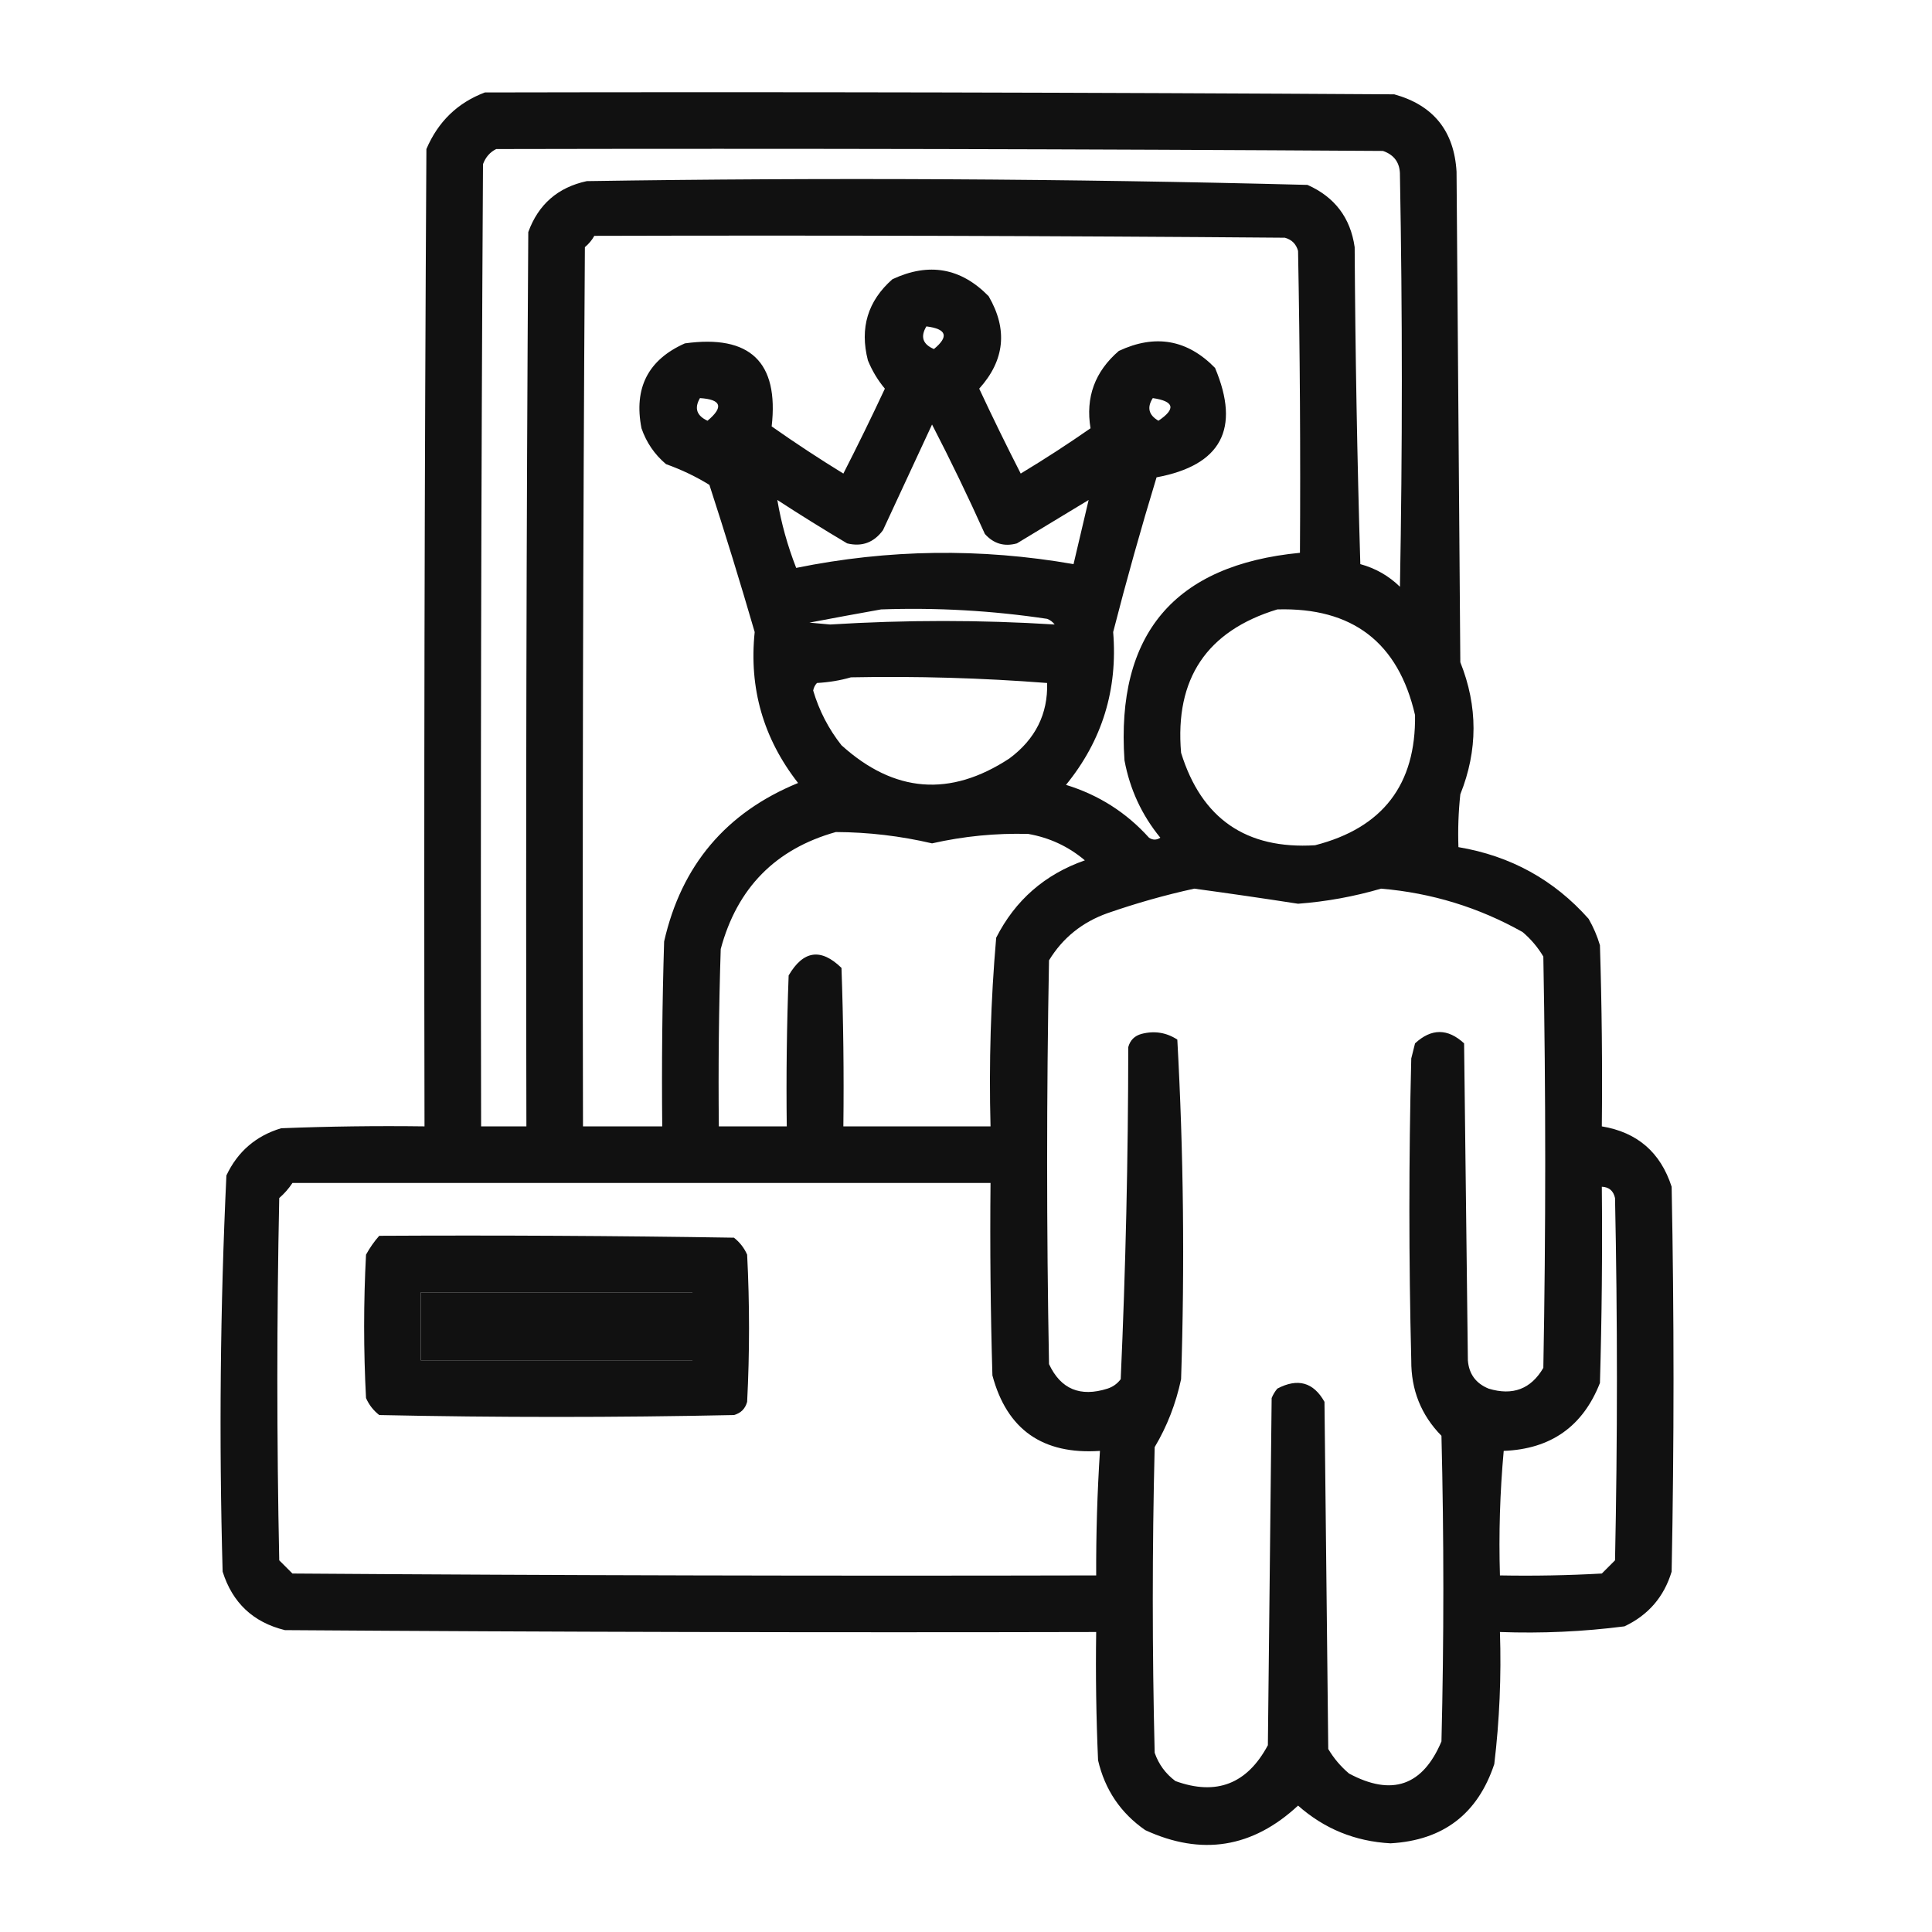
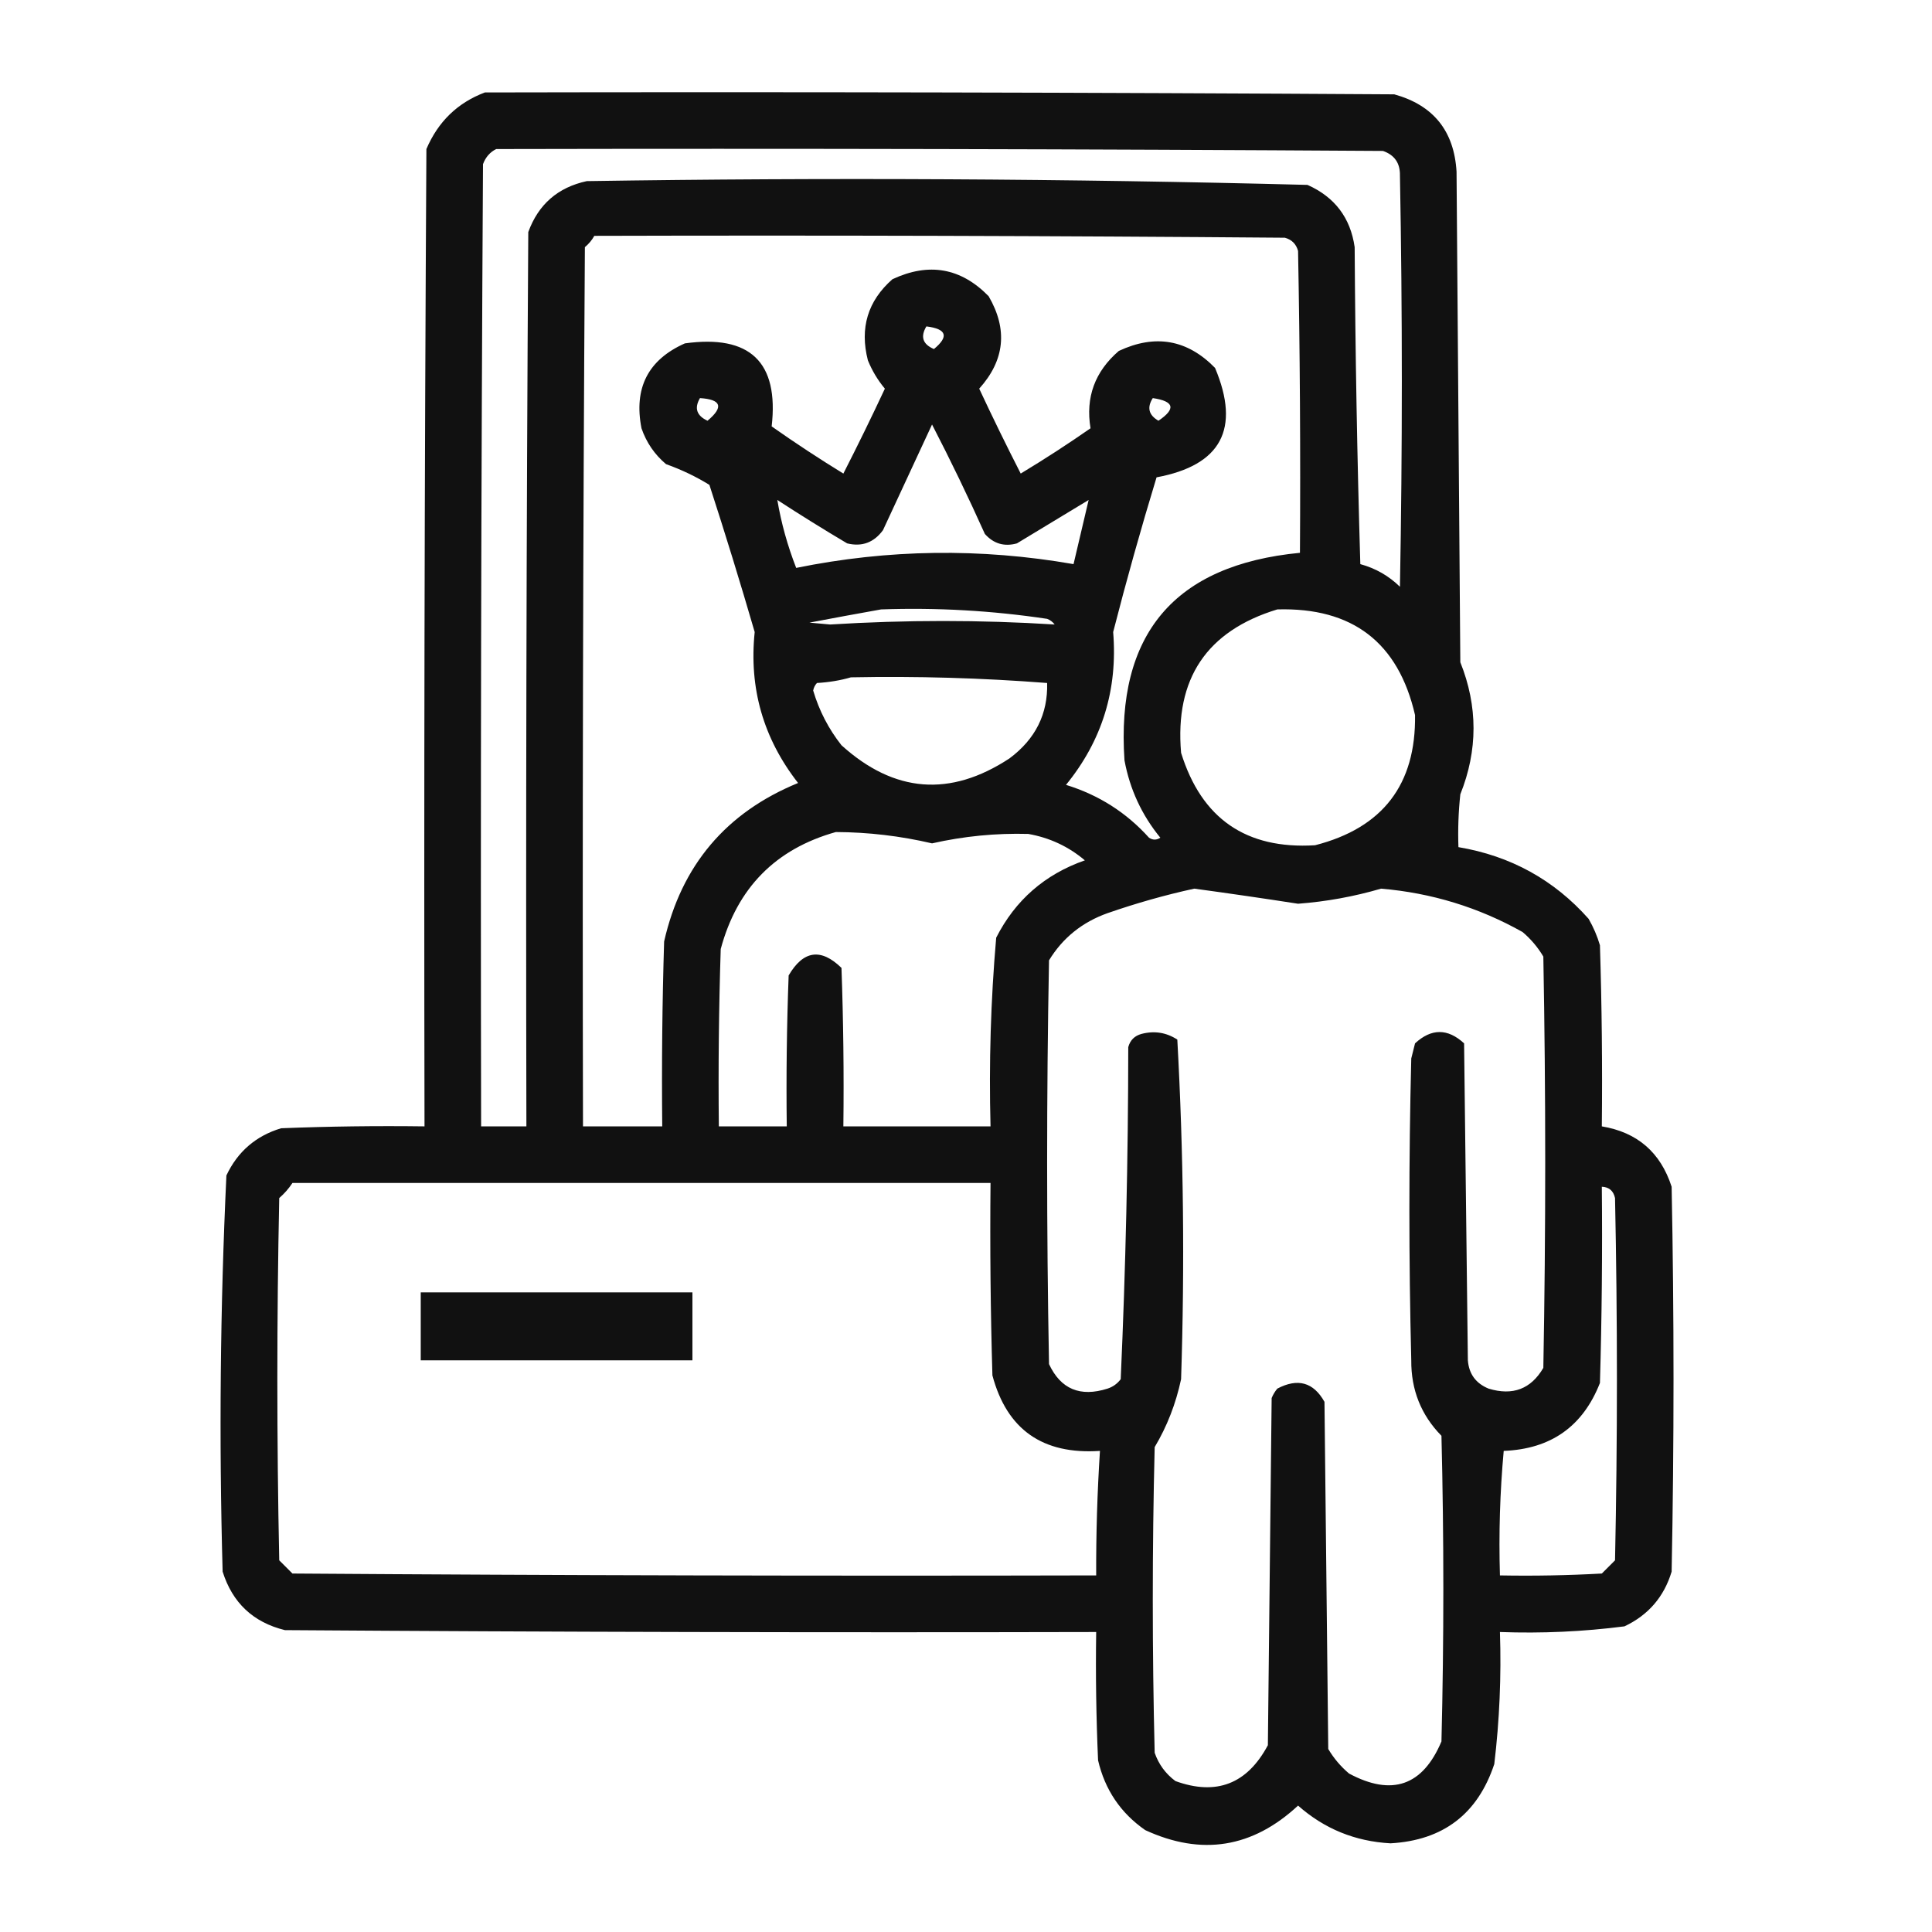
<svg xmlns="http://www.w3.org/2000/svg" version="1.1" width="512px" height="512px" style="shape-rendering:geometricPrecision; text-rendering:geometricPrecision; image-rendering:optimizeQuality; fill-rule:evenodd; clip-rule:evenodd">
  <g>
    <path style="opacity:0.932" fill="#000000" d="M 128.5,24.5 C 208.834,24.333 289.167,24.5 369.5,25C 379.863,27.881 385.363,34.714 386,45.5C 386.333,88.833 386.667,132.167 387,175.5C 391.667,187.167 391.667,198.833 387,210.5C 386.501,215.155 386.334,219.821 386.5,224.5C 400.321,226.823 411.821,233.156 421,243.5C 422.275,245.717 423.275,248.051 424,250.5C 424.5,266.497 424.667,282.497 424.5,298.5C 433.897,300.061 440.063,305.394 443,314.5C 443.667,348.5 443.667,382.5 443,416.5C 440.987,423.181 436.82,428.014 430.5,431C 419.564,432.406 408.564,432.906 397.5,432.5C 397.887,444.221 397.387,455.887 396,467.5C 391.614,480.715 382.448,487.715 368.5,488.5C 359.119,487.988 350.952,484.655 344,478.5C 331.923,489.716 318.423,491.883 303.5,485C 296.981,480.471 292.815,474.305 291,466.5C 290.5,455.172 290.333,443.838 290.5,432.5C 218.833,432.667 147.166,432.5 75.5,432C 67.107,429.941 61.607,424.775 59,416.5C 58.02,381.44 58.353,346.44 60,311.5C 62.986,305.18 67.819,301.013 74.5,299C 87.162,298.5 99.829,298.333 112.5,298.5C 112.333,212.166 112.5,125.833 113,39.5C 116.106,32.225 121.272,27.225 128.5,24.5 Z M 131.5,39.5 C 209.834,39.333 288.167,39.5 366.5,40C 369.563,41.066 371.063,43.233 371,46.5C 371.667,82.833 371.667,119.167 371,155.5C 368.038,152.601 364.538,150.601 360.5,149.5C 359.667,121.506 359.167,93.506 359,65.5C 357.89,57.718 353.723,52.218 346.5,49C 282.878,47.348 219.211,47.014 155.5,48C 147.845,49.655 142.679,54.155 140,61.5C 139.5,140.499 139.333,219.499 139.5,298.5C 135.5,298.5 131.5,298.5 127.5,298.5C 127.333,213.499 127.5,128.499 128,43.5C 128.69,41.65 129.856,40.316 131.5,39.5 Z M 157.5,62.5 C 218.501,62.333 279.501,62.5 340.5,63C 342.333,63.5 343.5,64.667 344,66.5C 344.5,93.165 344.667,119.831 344.5,146.5C 311.218,149.704 295.718,168.037 298,201.5C 299.425,209.18 302.591,216.014 307.5,222C 306.5,222.667 305.5,222.667 304.5,222C 298.488,215.323 291.155,210.657 282.5,208C 292.078,196.261 296.245,182.761 295,167.5C 298.532,153.74 302.365,140.073 306.5,126.5C 323.625,123.314 328.792,113.647 322,97.5C 314.657,89.979 306.157,88.479 296.5,93C 290.145,98.474 287.645,105.307 289,113.5C 282.968,117.697 276.801,121.697 270.5,125.5C 266.694,118.055 263.027,110.555 259.5,103C 266.281,95.469 267.115,87.302 262,78.5C 254.657,70.979 246.157,69.479 236.5,74C 229.963,79.755 227.797,86.922 230,95.5C 231.129,98.265 232.629,100.765 234.5,103C 230.954,110.592 227.287,118.092 223.5,125.5C 217.031,121.53 210.698,117.363 204.5,113C 206.441,95.944 198.775,88.611 181.5,91C 171.748,95.334 167.915,102.834 170,113.5C 171.302,117.274 173.469,120.441 176.5,123C 180.607,124.467 184.44,126.3 188,128.5C 192.202,141.439 196.202,154.439 200,167.5C 198.459,182.377 202.292,195.711 211.5,207.5C 192.414,215.322 180.58,229.322 176,249.5C 175.5,265.83 175.333,282.163 175.5,298.5C 168.5,298.5 161.5,298.5 154.5,298.5C 154.333,220.833 154.5,143.166 155,65.5C 156.045,64.627 156.878,63.627 157.5,62.5 Z M 245.5,86.5 C 250.872,87.166 251.539,89.166 247.5,92.5C 244.531,91.235 243.865,89.235 245.5,86.5 Z M 185.5,105.5 C 191.175,105.86 191.842,107.86 187.5,111.5C 184.61,110.163 183.943,108.163 185.5,105.5 Z M 305.5,105.5 C 311.19,106.335 311.69,108.335 307,111.5C 304.408,109.992 303.908,107.992 305.5,105.5 Z M 288.5,132.5 C 287.167,138.167 285.833,143.833 284.5,149.5C 259.886,145.205 235.386,145.538 211,150.5C 208.695,144.597 207.028,138.597 206,132.5C 212.083,136.459 218.249,140.292 224.5,144C 228.421,144.959 231.588,143.792 234,140.5C 238.333,131.167 242.667,121.833 247,112.5C 251.923,122.014 256.59,131.68 261,141.5C 263.317,144.097 266.15,144.93 269.5,144C 275.861,140.155 282.194,136.322 288.5,132.5 Z M 233.5,161.5 C 248.254,160.98 262.92,161.814 277.5,164C 278.308,164.308 278.975,164.808 279.5,165.5C 259.855,164.261 240.021,164.261 220,165.5C 218.167,165.333 216.333,165.167 214.5,165C 220.962,163.773 227.295,162.606 233.5,161.5 Z M 338.5,161.5 C 358.409,160.924 370.576,170.258 375,189.5C 375.265,207.911 366.431,219.411 348.5,224C 330.245,225.124 318.412,216.957 313,199.5C 311.309,179.857 319.809,167.191 338.5,161.5 Z M 225.5,179.5 C 242.863,179.159 260.196,179.659 277.5,181C 277.727,189.214 274.394,195.88 267.5,201C 251.808,211.304 236.975,210.138 223,197.5C 219.584,193.169 217.084,188.336 215.5,183C 215.645,182.228 215.978,181.561 216.5,181C 219.695,180.819 222.695,180.319 225.5,179.5 Z M 221.5,220.5 C 230.111,220.537 238.611,221.537 247,223.5C 255.421,221.599 263.921,220.766 272.5,221C 278.153,221.994 283.153,224.327 287.5,228C 276.896,231.71 269.063,238.543 264,248.5C 262.559,265.11 262.059,281.777 262.5,298.5C 249.5,298.5 236.5,298.5 223.5,298.5C 223.667,284.496 223.5,270.496 223,256.5C 217.554,251.196 212.888,251.863 209,258.5C 208.5,271.829 208.333,285.163 208.5,298.5C 202.5,298.5 196.5,298.5 190.5,298.5C 190.333,282.83 190.5,267.163 191,251.5C 195.349,235.319 205.516,224.985 221.5,220.5 Z M 316.5,235.5 C 325.655,236.744 334.821,238.078 344,239.5C 351.486,238.936 358.82,237.602 366,235.5C 379.38,236.634 391.88,240.467 403.5,247C 405.709,248.873 407.542,251.04 409,253.5C 409.667,289.833 409.667,326.167 409,362.5C 405.723,368.109 400.89,369.942 394.5,368C 391.117,366.62 389.284,364.12 389,360.5C 388.667,332.5 388.333,304.5 388,276.5C 383.667,272.5 379.333,272.5 375,276.5C 374.667,277.833 374.333,279.167 374,280.5C 373.333,307.167 373.333,333.833 374,360.5C 373.94,368.333 376.607,375 382,380.5C 382.667,407.5 382.667,434.5 382,461.5C 377.039,473.266 368.872,476.099 357.5,470C 355.291,468.127 353.458,465.96 352,463.5C 351.667,432.833 351.333,402.167 351,371.5C 348.087,366.311 343.92,365.144 338.5,368C 337.874,368.75 337.374,369.584 337,370.5C 336.667,401.167 336.333,431.833 336,462.5C 330.511,472.772 322.344,475.938 311.5,472C 308.894,470.062 307.061,467.562 306,464.5C 305.333,437.5 305.333,410.5 306,383.5C 309.285,377.995 311.619,371.995 313,365.5C 313.984,335.414 313.651,305.414 312,275.5C 309.083,273.607 305.916,273.107 302.5,274C 300.667,274.5 299.5,275.667 299,277.5C 298.976,306.895 298.31,336.228 297,365.5C 296.097,366.701 294.931,367.535 293.5,368C 286.264,370.299 281.097,368.132 278,361.5C 277.333,325.833 277.333,290.167 278,254.5C 281.62,248.559 286.787,244.393 293.5,242C 301.16,239.339 308.827,237.172 316.5,235.5 Z M 77.5,313.5 C 139.167,313.5 200.833,313.5 262.5,313.5C 262.333,330.503 262.5,347.503 263,364.5C 266.834,378.861 276.334,385.528 291.5,384.5C 290.791,395.486 290.457,406.486 290.5,417.5C 219.499,417.667 148.499,417.5 77.5,417C 76.333,415.833 75.167,414.667 74,413.5C 73.333,381.5 73.333,349.5 74,317.5C 75.376,316.295 76.542,314.962 77.5,313.5 Z M 424.5,314.5 C 426.411,314.574 427.578,315.574 428,317.5C 428.667,349.5 428.667,381.5 428,413.5C 426.833,414.667 425.667,415.833 424.5,417C 415.506,417.5 406.506,417.666 397.5,417.5C 397.168,406.48 397.501,395.48 398.5,384.5C 410.98,384.02 419.48,378.02 424,366.5C 424.5,349.17 424.667,331.837 424.5,314.5 Z M 111.5,342.5 C 135.5,342.5 159.5,342.5 183.5,342.5C 183.5,348.5 183.5,354.5 183.5,360.5C 159.5,360.5 135.5,360.5 111.5,360.5C 111.5,354.5 111.5,348.5 111.5,342.5 Z" />
  </g>
  <g>
-     <path style="opacity:0.933" fill="#000000" d="M 100.5,327.5 C 131.835,327.333 163.168,327.5 194.5,328C 196.049,329.214 197.215,330.714 198,332.5C 198.667,345.5 198.667,358.5 198,371.5C 197.5,373.333 196.333,374.5 194.5,375C 163.167,375.667 131.833,375.667 100.5,375C 98.951,373.786 97.784,372.286 97,370.5C 96.333,357.833 96.333,345.167 97,332.5C 97.997,330.677 99.164,329.01 100.5,327.5 Z M 111.5,342.5 C 111.5,348.5 111.5,354.5 111.5,360.5C 135.5,360.5 159.5,360.5 183.5,360.5C 183.5,354.5 183.5,348.5 183.5,342.5C 159.5,342.5 135.5,342.5 111.5,342.5 Z" />
-   </g>
+     </g>
</svg>